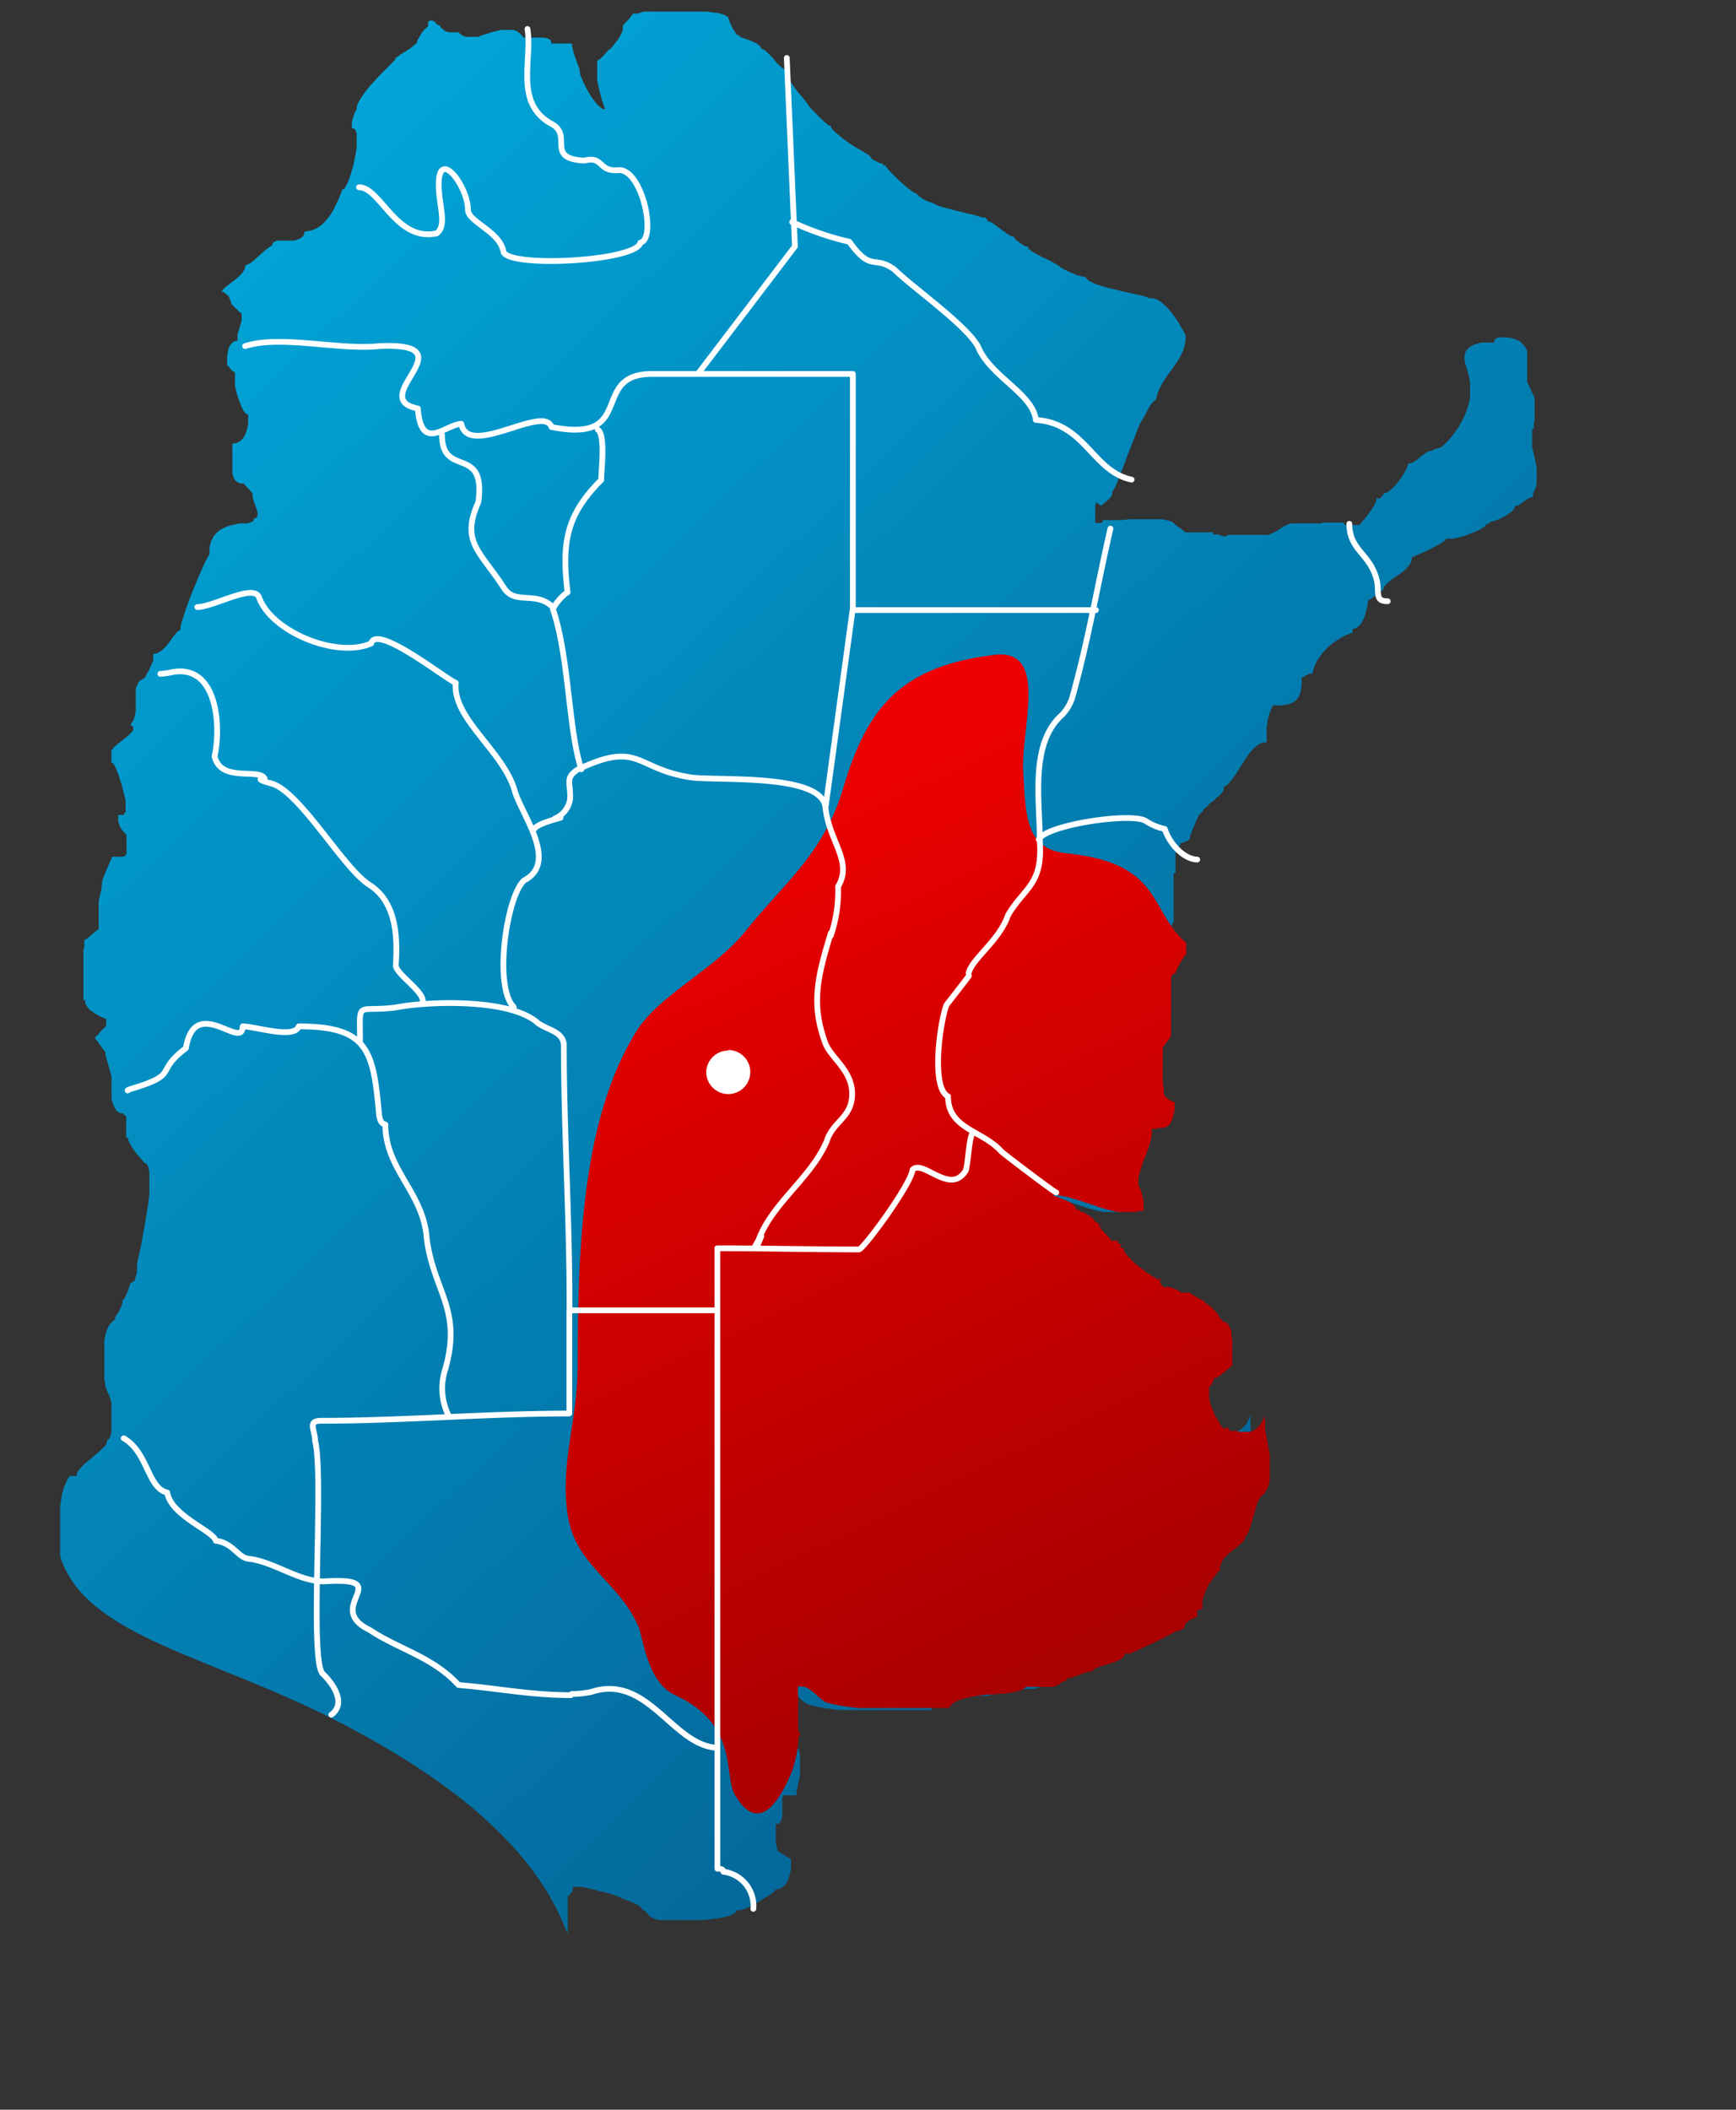
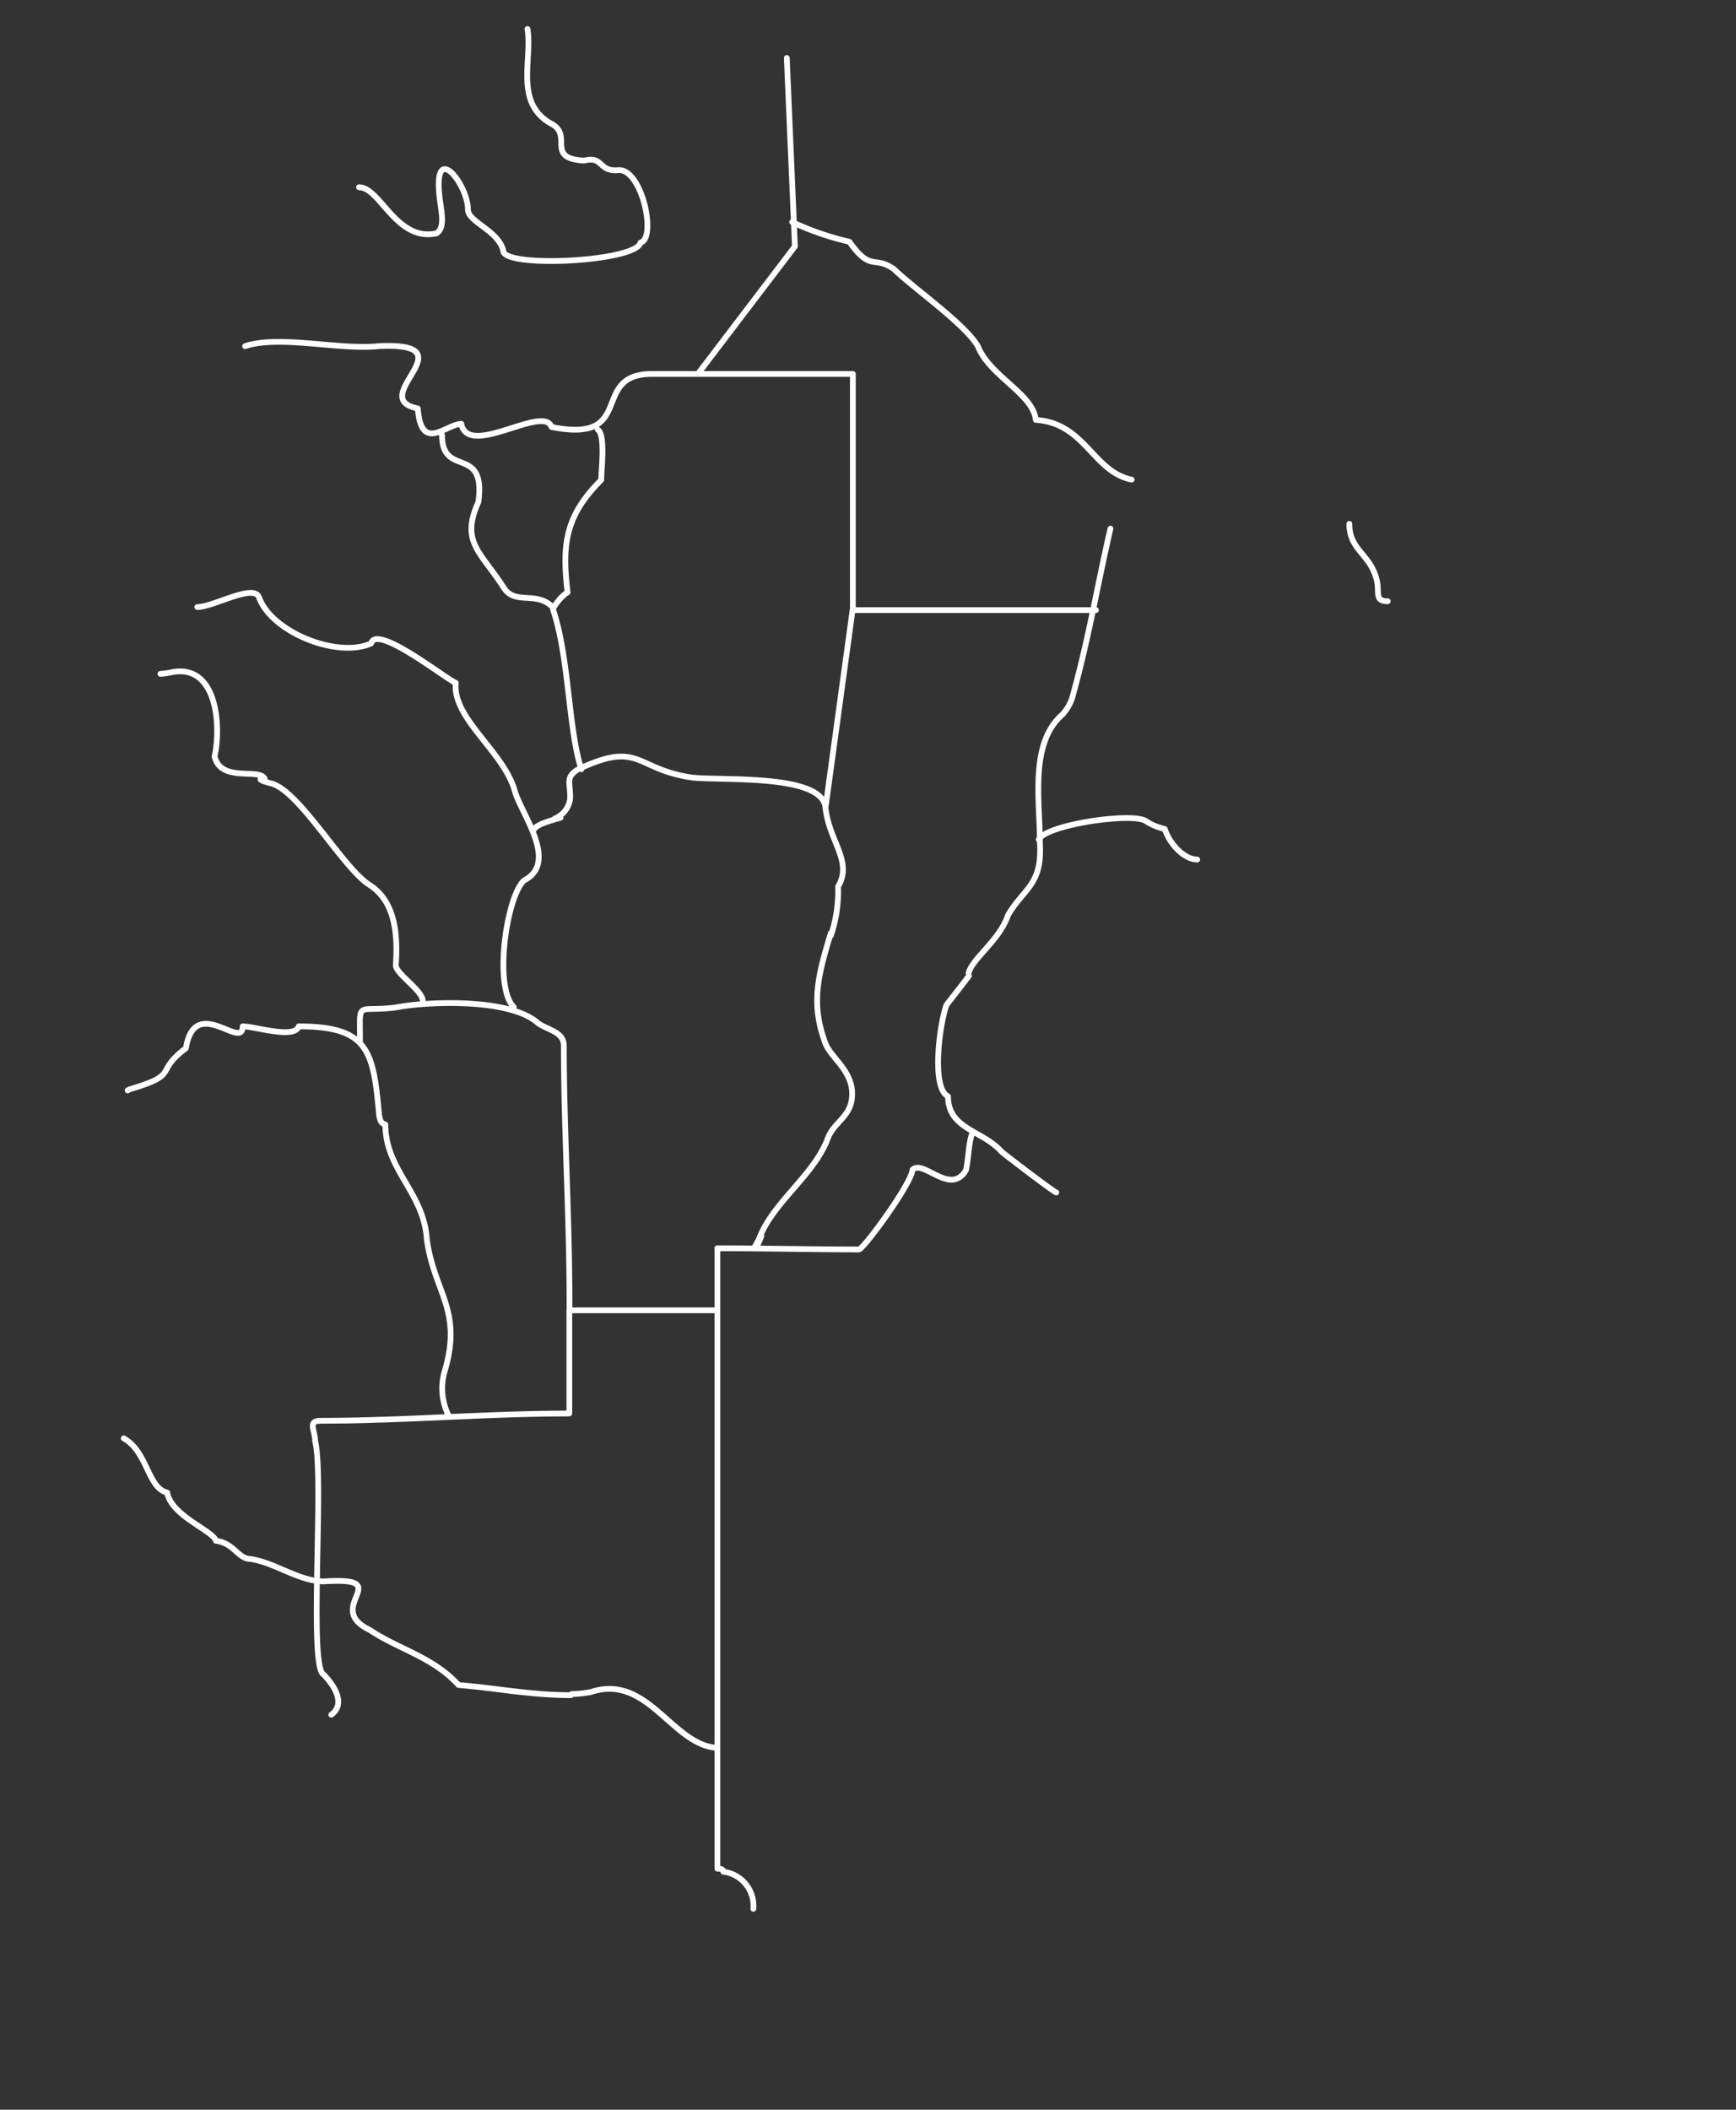
<svg xmlns="http://www.w3.org/2000/svg" viewBox="0 0 119.83 145.55">
  <rect x="0" y="0" width="119.83" height="145.55" fill="#333333" stroke="none" />
  <defs>
    <clipPath id="clip-path">
-       <path d="M39.19,133.44v-1l0-.22,0-.22,0-.21,0-.22v-.2l0-.2v-.35l.1-.06.08-.11.08-.1.08-.06v-.32h.13l.2,0,.28,0,.32.07.35.08.39.1.42.1.42.11.41.13L43,131l.36.13.32.13.28.13.21.14.14.13,0,.11.11,0,.1.06.08.08.08.1.07.1.07.08.07.06.08,0,.07.08.18.07.28.07.36,0,.43,0H48l.53,0,.52-.06.49-.06.43-.08.36-.1.28-.11.18-.14.07-.14H51l.15,0,.18-.06.2-.08.21-.1.21-.11.22-.11.22-.13.22-.13.2-.14.2-.11.17-.11.14-.11.11-.08.08-.07,0-.06.32-.07.27-.17.2-.25.14-.32.1-.34.06-.35,0-.34v-.28l0,0-.11-.06-.17-.1-.18-.11-.18-.11-.17-.1-.11-.08,0-.06-.07-.25-.06-.22v-.29h0v.36l0,.42v-.25l0-.25v-.25l0-.24,0-.22,0-.21,0-.2,0-.18.24-.07.14-.2.07-.29v-1l0-.27.07-.17h.24l.11,0,.11,0h.1l.11,0h.24l0-.25.06-.27.06-.28.06-.29.06-.31,0-.29,0-.29v-.59l0-.28-.07-.25-.13-.24-.15-.21-.21-.2-.27-.15-.34-.13-.08-.18-.06-.2,0-.21v-.87l0-.22,0-.22,0-.21,0-.22,0-.21,0-.21v-.2l0-.2v-.18l.34,0,.31.13.25.18.25.21.22.21.24.2.25.15.27.08.48.11.49.08.5.07.5.06.52,0h5.73l.14-.21.22-.17.27-.14.34-.11.36-.1.39-.07.43-.07.43-.06.43,0,.43-.06.41,0,.39-.07.35-.07.31-.08.25-.11.18-.14h1.47l.2,0,.18,0,.17-.06.15-.06.13-.07.1-.07.07-.1h.11l.13-.06.11-.08,0-.11.21,0,.22-.06.22-.08.24-.1.24-.08.22-.08.22-.06.21,0,0-.07.07-.07.11-.06.14-.07.18-.06.18-.06.21-.06.21-.07.21-.06.21-.07.18-.08.18-.08.14-.08.11-.1.07-.11,0-.13H77l.15-.06.21-.1.25-.11.29-.13.31-.15.34-.15.34-.17.34-.17.32-.17.31-.15.27-.15.22-.13.17-.1.11-.08,0,0-.34.15-.15.1v0h.08l.14,0,.17-.07.15-.08.1-.1,0-.15.1-.14.15-.13.17-.11.18-.08.15-.07.11,0h0v0l0-.06,0-.06V111l0,.07h0l.08,0L82,111v-.39l0-.18.06-.2.06-.18.06-.18.08-.18.08-.17.08-.17.1-.17.11-.15.11-.15.11-.15.11-.14.11-.13.13-.13v-.27h0l0,0,.07-.06.07-.28.2-.28.27-.25.31-.25.31-.24.27-.24.2-.24.07-.22.1-.11.08-.15.07-.18.08-.21.07-.22.07-.24.07-.24.07-.25.07-.22.06-.24.07-.2.07-.2.08-.14.07-.13.08-.07.08,0,0-.08.1-.07.08-.06,0-.06.14-.24.11-.27.06-.29,0-.31v-.7l0-.36,0-.36-.07-.38-.06-.38-.07-.36-.07-.36-.06-.35,0-.32,0-.31v-.28l-.15.32-.15.27-.17.2-.18.15-.17.11-.18.07-.17,0h-.36l-.17,0-.18,0-.17,0-.15-.06-.17,0-.14,0h-.14l0-.07-.06-.08-.08-.08-.1,0-.07.08H83.4l-.1-.07-.11-.13L83.07,98l-.13-.21-.13-.25-.11-.27L82.59,97l-.08-.28-.06-.27,0-.27v-.24l0-.2.08-.15.14-.1V95.3l0,0h.1v-.21l.11,0,.15-.08.17-.11.18-.14.18-.14.17-.15.15-.13.1-.1.07,0,0-.1,0-.15V93l0-.29,0-.28-.06-.27L84,91.87l-.08-.22-.1-.2-.1-.15-.13-.1-.13,0-.07-.07-.08-.1-.1-.1-.07-.08,0,0h0l.11.08.22.17-.1-.07-.18-.15L83,90.58l-.24-.24-.21-.21L82.37,90l0,0,.08.13-.1-.11-.07-.11v0l.15.11-.1,0-.1-.1-.1-.11,0-.07-.07,0-.14-.06-.17-.1-.2-.11-.18-.11-.15-.1-.11-.08,0,0h-.59l-.06,0,0-.08-.13-.06-.14-.07-.15-.06-.15-.06-.15-.06-.14,0-.15,0-.14,0-.07-.07L79,88.36,79,88.3l0-.06v0h0l.08,0,.15.1h-.11l-.14-.06-.17-.08-.2-.11-.21-.14-.24-.15-.22-.17-.24-.18-.22-.18-.22-.18-.2-.2-.17-.18-.15-.18-.11-.15-.07-.15,0-.13h-.21v-.14l0-.1-.06-.06-.06,0-.06,0h0V85.6h-.06v0h-.39l-.06-.08-.13-.18L75.18,85,75,84.79l-.13-.22-.06-.17.06,0,.21.1-.11,0-.17-.1-.21-.13L74.39,84l-.24-.15-.22-.13-.2-.1-.17,0,0-.1-.08-.06-.11,0h-.08l-.06-.18L73,83l-.22-.14-.27-.13-.29-.11L72,82.59l-.22-.08-.17-.06h.35l.36.06.36.07.38.11.39.11.38.13.39.13.41.14.39.13.39.11.39.1.39.08.38,0h.74l.36-.07h.27v-.18l0-.22,0-.25-.06-.27-.06-.27-.08-.24-.08-.2-.08-.15v-.25l0-.25.06-.24.06-.25.08-.24.08-.25.08-.24.1-.24.1-.24.08-.24.08-.24.08-.24.06-.25.06-.24,0-.24v-.24l0,0,.08,0,.1,0,.13,0,.13-.06.13,0,.11,0,.08,0,.24-.06.2-.15.14-.22.11-.28.08-.29.06-.29v-.49l-.25-.08-.2-.13-.17-.15-.13-.18L79.31,75l-.06-.24,0-.25v-.8l0-.27,0-.27,0-.25,0-.25v-.43l.06-.06.08-.1.1-.13.1-.14.1-.14.07-.11.06-.08v0l0-.18v-.83l0-.35,0-.36,0-.38,0-.38,0-.36v-.67l0-.28,0-.24.08-.18.11-.11.14,0,0-.11.07-.18.11-.22.13-.22.13-.22.11-.18.1-.14.07,0V64.38l0-.27,0-.25.08-.2.06,0,0-.11,0-.18,0-.24,0-.28,0-.31,0-.34,0-.34,0-.34,0-.32,0-.29,0-.25,0-.21,0-.15.06-.08h.07V59.9l0-.24,0-.25,0-.25,0-.2v-.13h0l.07-.07.07-.11.08-.15.07-.17.07-.15L82,58l.07-.1.07,0v-.1l0-.11.06-.14.07-.18.07-.18.08-.21.1-.21.08-.21.1-.21.1-.18L83,56l.08-.14.08-.11.08-.07.07,0,.11-.17.17-.14.2-.14L84,55l.2-.14.15-.17.11-.18,0-.21.18-.11.17-.14.17-.2.17-.22.17-.24.17-.27.17-.27.17-.27.17-.27.18-.25.18-.24.2-.21.21-.17.21-.14.21-.08.24,0V51l0-.15,0-.17,0-.18,0-.2,0-.21.06-.21,0-.2.06-.2.06-.2.06-.17.06-.15.06-.13.06-.1,0-.06h.53l.45-.06.35-.11.27-.18.2-.25.13-.34.07-.45,0-.55h0l.08,0,.1-.06.11-.07.13-.06.11-.06.11,0h.1l.06-.25.08-.25.1-.24.13-.22.15-.22.15-.21.18-.21.18-.18.2-.18.21-.17.22-.15.22-.14.22-.13.22-.11.24-.1.22-.08v-.07h0V43.4l.25-.07.22-.17.18-.25.15-.31.11-.34.08-.34.06-.29V41.4h.07l.13-.07.14-.1.17-.14.17-.13.15-.13.14-.1.1,0,0-.13.06-.14.1-.11.13-.13.15-.13.17-.13.18-.13.2-.13.18-.13.18-.14.17-.14.15-.15.13-.17.1-.17.06-.17,0-.2h0l.07,0,.13-.06.15-.07.18-.08.2-.08.22-.11.22-.1.21-.11.22-.11.2-.11.18-.1.15-.1.13-.1.07-.07,0-.06h.2l.13,0,.17,0L101,37l.18-.06.2-.08.21-.08.2-.08.18-.08.17-.08.15-.1.13-.08.1-.08.06-.07,0-.07h.27l-.1,0,0,0,.06-.06.07-.1.15,0,.22-.08.29-.11.29-.15.29-.18.24-.18.17-.2.07-.18.13,0,.15-.08.15-.11.17-.13.17-.11.17-.1.14-.07.14,0V34h0l0,0,.07-.06.11-.29.07-.28,0-.29v-.56l0-.28-.06-.28-.06-.28-.06-.27-.07-.28-.06-.27,0-.25,0-.27v-.5l0-.25h.11v-.31l0-.08,0-.07,0-.06h.06v-.83l0-.18,0-.15,0-.15,0-.15,0-.15-.06-.14-.07-.14-.07-.15-.07-.15-.07-.17-.08-.18-.1-.18,0-.14,0-.15,0-.15V24.71l0-.18,0-.17,0-.15-.06-.14-.07-.13-.08-.11-.1-.08-.08-.13-.22-.13-.32-.13-.36-.08-.38,0-.32,0-.22.11-.08.24h-.66l-.21,0-.21.06-.2.06-.18.07-.15.08-.14.11-.13.13-.08.15-.06.18,0,.21,0,.22.06.27.1.29.14.49.07.49V27l0,.46-.1.45-.14.43-.17.42-.2.39-.21.36-.24.34-.24.31-.24.27-.24.24-.22.2L99,31l-.18.11-.17,0-.2.11-.21.15-.22.17-.21.18-.21.14-.2.1h-.18l-.06.21-.13.28-.2.34-.24.35-.27.34-.28.27-.25.2-.21.07-.07.08-.08.1-.1.11-.07.08H95l0,.18-.11.22-.15.27-.2.28-.2.28-.21.25-.17.21-.13.14H93l-.14,0-.1-.07,0-.1H91.29l-.07.06-.2,0H89.61l-.1,0-.2,0-.2,0-.17.06-.17.07-.15.08-.14.08-.15.1-.15.1-.14.08-.17.08-.15.07-.18.07-.18,0-.21,0h-.22l-.24,0H86.5l-.18,0h-.2l-.21,0-.21,0h-.2l-.21,0h-.2l.34,0h-.14l-.2,0h-.15l-.17,0L84.61,37,84.44,37l-.18-.06-.17-.07-.18,0h-.17v-.07h0v-.07H81.82l-.28-.24-.31-.2L80.91,36l-.35-.11-.35-.07-.38,0h-.76l-.38,0-.39,0-.39,0-.38.06-.36,0-.36,0-.34,0h-.34v.07l-.06.07-.06.06-.08,0-.1,0-.08,0H75.6v-1l0-.15,0-.1.1-.17L76,34.9l.18-.15.18-.15.17-.15.15-.17.1-.18,0-.21.07-.07.11-.18.13-.31.15-.38.18-.46.2-.5.2-.56.22-.56.22-.57.22-.57.22-.52L79,28.7l.22-.42.2-.34.2-.24.17-.13.08-.32.11-.31.14-.29.15-.27.17-.27.17-.25.18-.24.18-.25.17-.24.17-.25.14-.25.14-.27.11-.28.08-.29.06-.31v-.34L81.77,23l-.07-.14-.1-.17-.11-.18-.11-.21-.14-.21-.15-.22-.15-.21-.18-.22-.17-.2-.2-.18-.18-.17-.2-.14-.2-.11-.21-.06-.2,0-.06,0-.14-.06L79,20.44l-.29-.07-.34-.07L78,20.21l-.39-.08-.42-.1-.42-.1-.39-.1L76,19.72l-.34-.11-.29-.13-.21-.11L75,19.23l-.06-.13h-.15l-.2-.06L74.37,19l-.25-.11-.27-.11-.29-.14-.29-.15L73,18.28l-.31-.17-.31-.17L72,17.77l-.28-.15-.27-.15-.24-.14L71,17.2l-.18-.1.25.11.14.06h0l-.07,0-.11-.06L71,17.09l-.11-.1-.11,0-.13-.06-.14-.1-.14-.1-.13-.1-.13-.1L70,16.46l-.07,0,.2.15.1.08h0l0,0-.07-.08-.08-.08L70,16.37l-.07-.07-.14,0-.2-.13L69.34,16l-.27-.2-.28-.2-.24-.18-.21-.13-.15,0,0-.08L68,15,67.8,15l-.27-.08-.32-.1-.38-.08-.39-.1-.42-.1-.42-.11-.43-.11-.41-.13L64.37,14,64,13.88l-.31-.17-.25-.17-.17-.18-.18-.07-.28-.2-.36-.29-.38-.34-.36-.35-.32-.32-.21-.27-.08-.17,0,.08h0l-.08,0-.1,0,.14.07h0l-.06-.08-.1-.14-.1,0-.15-.06-.2-.11-.25-.13L60,10.72l-.29-.18-.32-.2L59,10.13l-.32-.21-.31-.22-.28-.21-.25-.21-.21-.18-.17-.17-.1-.14,0-.11-.1,0-.15-.1-.18-.15-.22-.21-.25-.24-.27-.28-.28-.29L55.62,7l-.28-.34-.27-.32-.24-.32-.22-.32-.18-.29-.14-.27L54.19,5l0-.18L54,4.69l-.21-.18-.21-.21L53.35,4l-.22-.22-.21-.21-.18-.14-.17-.06-.13-.21L52.24,3,52,2.9l-.25-.13-.27-.08-.27-.08L51,2.54l-.22-.06.46.11.25.06h.06l-.14,0-.2-.07L51,2.45l-.21-.1,0-.06-.07-.13L50.59,2l-.1-.21-.1-.22-.07-.2-.06-.14,0-.06L49.93,1l-.35-.1L49.2.86,48.8.8l-.42,0H46.59l-.46,0-.45,0-.43,0-.42,0h-.41L44,.94h-.35l0,.07-.08.11-.1.13-.13.14-.14.14-.11.13-.1.1,0,0v.15l0,.15-.06.17-.08.17-.1.18-.11.17L42.44,3l-.13.17-.14.17L42,3.46l-.14.15-.13.14-.11.13-.11.1-.08.08-.08.07-.07,0-.06.1,0,.13V5l0,.25,0,.28.06.28.06.28.07.28.07.28.07.25.08.24.07.21.08.17-.18,0-.18-.13-.2-.18-.2-.25-.2-.29-.21-.34-.2-.36-.18-.39-.17-.38L40,4.76l-.14-.38L39.72,4l-.11-.32-.07-.28-.06-.24V3h-.38l-.22,0-.25,0h-.22l-.2,0h-.14L38,2.75l-.2-.1-.27-.06H36.14l-.21-.25-.24-.18-.25-.1-.28,0h-.29l-.29,0-.31.08-.32.08-.32.1-.31.1L33,2.54l-.31,0h-.28l-.27,0-.27-.11-.22-.2h-.42l-.24,0-.24-.07L30.55,2l-.15-.13-.06-.17,0,.06h-.08l-.1,0,.11.06h0l0-.07-.1-.13.08.11h0l-.1-.06L30,1.49l-.17-.07h-.17l-.11.11,0,.27-.07.08L29.33,2l-.13.15-.13.18-.11.2-.1.17-.07.14,0,.11-.2.17-.22.18-.25.17-.25.15-.24.15-.18.14L27.29,4l0,.11,0,0-.08.08L27,4.41l-.17.17-.2.2L26.41,5l-.24.24-.25.27-.25.27-.24.28-.22.28-.2.28-.17.27-.14.25-.08.24,0,.21-.07.06-.07.13-.06.2-.07.22-.06.22,0,.21,0,.15v.08l.15,0,.11.14.07.21,0,.28v.32l0,.36-.06.39-.08.39-.08.41-.11.39-.11.36-.11.32-.13.28-.11.21-.1.14-.1,0-.07.21-.08.21-.1.22-.1.24-.13.25-.11.24-.14.24-.14.22-.17.21-.17.2-.18.18-.2.15-.21.13-.22.1-.24.06L21,16l0,.15-.07.13-.11.11-.14.08-.18.07-.18.06-.21,0-.21,0-.21,0-.21,0-.18,0-.18,0-.14.06-.11.07-.07.08,0,.11-.18.11-.24.17-.25.22-.27.24-.27.24-.24.2-.22.14-.18.06-.07.28-.18.28-.27.27-.31.25-.31.24-.27.21-.18.18-.07.13.13,0,.17.13.2.18L16,21l.21.21.2.2.17.15.1.08v.22l0,.24-.07.25-.07.24-.07.24-.07.24,0,.22v.21l-.27.06-.18.17-.14.22-.07.28-.06.29v.71h.07v0h0l.17.24.13.13.1.06.07,0,0,.06,0,.13v.63l0,.15.07.27.08.35.13.38.14.36.15.32.17.22.17.08v.29l0,.32-.06.34-.1.32-.14.28-.2.24-.25.15-.34.06v.14l0,.15,0,.2,0,.21,0,.22,0,.22v.7l0,.21.06.2.07.17.11.15.14.1.17.07.22,0,0,0,.07.08.11.13.13.13.13.14.11.13.07.08,0,0,0,.24.08.27.1.29.1.28.07.25v.21l-.07.14-.2.06,0,.13-.1.08-.15.06-.2.06-.24,0-.27,0-.28.06-.28.06-.29.08-.28.13-.27.15-.24.21-.2.25-.15.34-.1.39,0,.48-.06.08-.1.17-.13.24-.14.31-.15.34-.17.39-.17.41-.18.43-.17.43-.17.43-.15.42-.14.41-.11.36-.1.31-.06.27v.2l-.15.07-.18.18-.21.27-.22.31-.25.31-.28.27-.28.18-.31.07v.13l0,.15,0,.15-.06.15-.07.17-.08.17-.08.18-.1.18-.1.17-.08.18L9.6,47l-.08.17-.08.17-.07.17,0,.15,0,.14v1.26l-.06.31-.08.29L9,50l.2.17,0,.21L9,50.6l-.29.27-.32.25-.31.24-.24.21-.08.15-.07,0,0,.1v.81l.08,0,.08.1.08.14.1.2.08.22.1.25.08.28.1.29.07.28.08.29.07.28.06.25,0,.22,0,.2,0,.14v.31H8.63l-.06,0,0,0h0v.08l0,.06v0H8.34l-.07,0-.06,0H8.16v.45l.06.18.06.17.08.15.1.14.13.14.14.15,0,.45,0,.36,0,.27v.21l-.08.14-.18.08-.32,0H7.75l-.15.32-.13.31-.13.29-.11.27-.1.25-.08.25L7,61.4l-.07.25-.06.25-.06.27,0,.27,0,.29,0,.31v1.09l-.06,0-.1.08-.15.13-.15.13-.17.14-.15.13-.13.08-.08,0v.06l0,.07,0,.08,0,.07,0,.07,0,.07,0,.07,0,0-.06.18,0,.2,0,.21v.73l0,.25v.25l0,.27,0,.25,0,.25,0,.24,0,.22,0,.21V69h.13l0,.24.13.22.17.2.22.17.24.15.24.13.24.11.2.08v.21l0,.18-.07.17L7,71.09l-.11.14-.11.13-.11.11-.13.13,0,0,.1.13.13.17.14.2.14.2.13.17.1.13,0,0v.18l.06.22.07.24.08.28.07.27.08.27.06.24,0,.2v.74l0,.2,0,.2,0,.2.06.2.06.18.08.17.08.15.11.13.13.08.14.06.17,0,0,.07.1.07.08.07,0,.06V78.5H8.83v0l.06.24.13.27.18.28.21.28.21.25.18.21.13.15.06.06.15.07.1.21.07.34v.94l0,.57-.07.6-.1.64-.1.63-.11.63-.11.59-.1.55-.11.48-.08.38-.07.28,0,.14,0,.08,0,.11,0,.15,0,.15-.06.2-.06.2-.06.2L9,88.53l-.06.21-.07.2-.07.18-.07.17-.07.15-.07.13-.07.08-.07.06,0,.17-.06.2-.08.18-.1.2-.1.18L8,90.78l-.06.14,0,.11-.18.14-.17.18-.13.22-.11.27-.08.31-.07.32,0,.35,0,.35v1.06l0,.32,0,.31,0,.28.06.25,0,.2.08.24.1.24.1.22.08.22.07.22,0,.22v.25l0,.27v1l0,.31-.06.27-.1.21-.15.13,0,.13-.06.14-.11.14L7,100l-.15.15-.18.14-.18.15-.18.17-.2.15-.18.15-.18.17-.15.15-.13.15-.11.15-.06.15,0,.15h-.1l-.06,0H5l-.07,0-.06,0H4.8l-.2.36-.17.39-.13.42-.08.46-.07.48,0,.49v1.54l0,.53,0,.52,0,.35C5.92,113,14.71,114.23,23.78,119c6,3.15,13,7.81,15.41,14.47" style="fill:none;clip-rule:evenodd" />
-     </clipPath>
+       </clipPath>
    <linearGradient id="Degradado_sin_nombre_26" x1="107.79" y1="122.63" x2="-40.34" y2="-32.93" gradientUnits="userSpaceOnUse">
      <stop offset="0" stop-color="#05578a" />
      <stop offset="1" stop-color="#0cf" />
    </linearGradient>
    <clipPath id="clip-path-2">
-       <path d="M55.28,119.68l-.05,0-.08-.18-.06-.2,0-.21v-.87l0-.22,0-.22,0-.21,0-.22,0-.21,0-.19a4.33,4.33,0,0,1,0-.67s0,0,.06.08h0l.34,0,.31.13.25.18.25.21.22.21.24.2.25.15.27.08.48.11.49.08.5.07.5.06.52,0h5.73l.14-.21.22-.17.27-.14.34-.11.36-.1.39-.07.43-.07.43-.06.43,0,.43-.06.41,0,.39-.07.35-.07.31-.08.25-.11.18-.14h1.47l.2,0,.18,0,.17-.06.15-.06.13-.07.1-.07.07-.1h.11l.13-.06.11-.08,0-.11.21,0,.22-.06.22-.08.24-.1.24-.08.22-.08.22-.06.21,0,0-.07.07-.07.11-.06.14-.07.18-.06.18-.06.21-.06.21-.07.21-.06.21-.07.18-.08.18-.08.14-.08.11-.1.07-.11,0-.13H78l.15-.06.21-.1.25-.11.29-.13.31-.15.34-.15.34-.17.34-.17.32-.17.31-.15.27-.15.22-.13.17-.1.11-.08,0,0-.34.15-.15.1v0h.08l.14,0,.17-.07.15-.08.1-.1,0-.15.1-.14.15-.13.17-.11.18-.08.15-.07.11,0h0v0l0-.06,0-.06V111l0,.07h0l.08,0L83,111v-.39l0-.18.06-.2.06-.18.06-.18.08-.18.08-.17.08-.17.1-.17.11-.15.11-.15.11-.15.11-.14.11-.13.13-.13v-.27h0l0,0,.07-.06.07-.28.2-.28.27-.25.31-.25.31-.24.27-.24.2-.24.07-.22.1-.11.08-.15.07-.18.08-.21.07-.22.07-.24.07-.24.07-.25.07-.22.06-.24.07-.2.07-.2.08-.14.07-.13.08-.07.08,0,0-.08.1-.07.08-.06,0-.06.14-.24.11-.27.06-.29,0-.31v-.7l0-.36,0-.36-.07-.38-.06-.38-.07-.36-.07-.36-.06-.35,0-.32,0-.31v-.28l-.15.32-.15.27-.17.2-.18.15-.17.11-.18.07-.17,0H86l-.17,0-.18,0-.17,0-.15-.06-.17,0-.14,0h-.14l0-.07-.06-.08-.08-.08-.1,0-.07.08h-.08l-.1-.07-.11-.13L84.08,98l-.13-.21-.13-.25-.11-.27L83.6,97l-.08-.28-.06-.27,0-.27v-.24l0-.2.08-.15.14-.1V95.3l0,0h.1v-.21l.11,0,.15-.08.17-.11.18-.14.18-.14.17-.15.15-.13.1-.1.07,0,0-.1,0-.15V93l0-.29,0-.28-.06-.27L85,91.87l-.08-.22-.1-.2-.1-.15-.13-.1-.13,0-.07-.07-.08-.1-.1-.1-.07-.08,0,0h0l.11.08.22.17-.1-.07-.18-.15L84,90.58l-.24-.24-.21-.21L83.38,90l0,0,.08.13-.1-.11-.07-.11v0l.15.11-.1,0-.1-.1-.1-.11,0-.07-.07,0-.14-.06-.17-.1-.2-.11-.18-.11-.15-.1-.11-.08,0,0h-.59l-.06,0,0-.08-.13-.06-.14-.07-.15-.06-.15-.06-.15-.06-.14,0-.15,0-.14,0-.07-.07-.07-.07L80,88.3l0-.06v0h0l.08,0,.15.1h-.11l-.14-.06-.17-.08-.2-.11-.21-.14-.24-.15-.22-.17-.24-.18-.22-.18-.22-.18-.2-.2-.17-.18-.15-.18-.11-.15-.07-.15,0-.13h-.21v-.14l0-.1-.06-.06-.06,0-.06,0h0V85.6h-.06v0h-.39l-.06-.08-.13-.18L76.19,85,76,84.79l-.13-.22-.06-.17.06,0,.21.1-.11,0-.17-.1-.21-.13L75.39,84l-.24-.15-.22-.13-.2-.1-.17,0,0-.1-.08-.06-.11,0h-.08l-.06-.18L74,83.05l-.22-.14-.27-.13-.29-.11L73,82.59l-.22-.08-.17-.06h.35l.36.06.36.07.38.11.39.11.38.13.39.13.41.14.39.13.39.11.39.1.39.08.38,0h.74l.36-.07h.27v-.18l0-.22,0-.25-.06-.27-.06-.27-.08-.24-.08-.2-.08-.15v-.25l0-.25.06-.24.06-.25.08-.24.08-.25.08-.24.1-.24.1-.24.08-.24.08-.24.08-.24.06-.25.06-.24,0-.24v-.24l0,0,.08,0,.1,0,.13,0,.13-.06.13,0,.11,0,.08,0,.24-.06.2-.15.14-.22.11-.28.08-.29.06-.29v-.49l-.25-.08-.2-.13-.17-.15-.13-.18L80.32,75l-.06-.24,0-.25v-.8l0-.27,0-.27,0-.25,0-.25v-.43l.06-.06.08-.1.1-.13.1-.14.1-.14.07-.11.06-.08v0l0-.18v-.83l0-.35,0-.36,0-.38,0-.38,0-.36v-.67l0-.28,0-.24.08-.18.11-.11.14,0,0-.11.07-.18.11-.22.13-.22.13-.22.11-.18.1-.14.07,0v-.84c-2.59-2.22-1.59-5.5-8.25-6.18-2.87-.3-2.81-2.59-3-5.59s1.83-8.56-2-8.1c-6.46.78-8.78,3.64-10.42,9.17-1.35,4.58-4.17,6.65-6.75,9.89-2.14,2.68-6,4.38-7.59,7-3.56,5.81-4,14.12-4,23.07,0,3.7-1.22,6.61-.69,10.17s3.45,4.51,4.88,7.71c.34.77.6,3.86,2.51,4.74,4.49,2.06,3.34,5.53,4.17,6.92,1.6,2.69,3,.54,3.88-1.53a7.94,7.94,0,0,0,.5-2.51" style="fill:none;clip-rule:evenodd" />
-     </clipPath>
+       </clipPath>
    <linearGradient id="Degradado_sin_nombre_27" x1="-724.66" y1="667.83" x2="-723.68" y2="667.83" gradientTransform="matrix(0, 98.42, -81.28, 0, 54343.16, 71356.72)" gradientUnits="userSpaceOnUse">
      <stop offset="0" stop-color="red" />
      <stop offset="1" stop-color="#900" />
    </linearGradient>
  </defs>
  <title>zonas</title>
  <g id="Capa_2" data-name="Capa 2">
    <g id="Capa_1-2" data-name="Capa 1">
      <g style="clip-path:url(#clip-path)">
-         <rect width="109" height="133.33" style="fill:url(#Degradado_sin_nombre_26)" />
-       </g>
+         </g>
      <g style="clip-path:url(#clip-path-2)">
-         <rect x="23.55" y="37.97" width="79.68" height="95.05" transform="translate(-30.67 35.69) rotate(-25.54)" style="fill:url(#Degradado_sin_nombre_27)" />
-       </g>
+         </g>
      <path d="M29.18,69h0c-.1-.73-1.86-1.83-1.86-2.41.14-2.05,0-4.39-1.83-5.55s-4.87-6.57-6.81-7c0,0-1.24-.32-.41-.32-.38-.76-3,.3-3.46-1.53.46-2.05.21-6.34-2.87-5.83a5.4,5.4,0,0,1-.87.13M49.5,90.4H39.3v7.11m.83-44.44h0c-.9-2.71-.84-7.72-1.95-11-.07-.12.6-1,1-1.2-.42-3.43-.09-5.34,2.32-7.76,0-.69.31-3.11-.24-3.47M36.89,57.18h0c.3-.5,2.75-.93,1.41-.71a1.73,1.73,0,0,0,1.05-1.32c.06-1.14-.38-1.47.53-2.06,4.34-2.06,3.92,0,7.94.56,2.17.21,8.93-.25,9.16,2.06s1.91,3.72.87,5.45a9.61,9.61,0,0,1-.5,3.39M82.64,59.3h0c-.85,0-1.88-1-2.24-2.11a3.83,3.83,0,0,1-1.33-.56c-1-.59-6.86.27-7.37,1.29m-46.92-45h0c1.48,0,2.56,3.78,5.36,3.18.57-.4.34-1.38.27-2-.72-4.71,1.89-1.44,1.89.36,0,.87,2.22,1.48,2.46,2.94.51,1.09,9.17.62,9.45-.66,1.14-.29.1-5.15-1.54-5-1.39.12-1-1-2.34-.66-2.72-.14-.75-1.71-2.25-2.53C35.47,7.13,36.76,4.13,36.41,2M57.35,64.37h0c-.87,2.89-1.4,4.78-.41,7.52.35,1.06,1.88,1.91,1.88,3.57s-1.31,1.87-1.75,3.26c-1.13,2.7-4.16,4.51-4.89,7.41.65-1.39.35-.91-.14,0M22.87,118.3c1.05-.78.15-2.09-.56-2.8-1-.63.08-13.66-.56-16.09,0-.75-.56-1.39.41-1.39,5.7,0,11.39-.5,17.09-.5m.06-7.11h0v-.53c0-6.12-.39-11.84-.39-17.81-.07-.9-1.09-1-1.78-1.48-1.89-1.73-7.62-1.52-9.85-1.08-2.74.34-2.44-.6-2.44,2.37m-11.23-30h0c1.11,0,3.89-1.64,4.26-.67.85,2.39,5.39,4.23,7.74,3.18.35-1.39,5.2,2.49,5.84,2.72-.25,2.48,3.37,4.77,4.09,7.52.52,1.65,3,4.88.63,6.11-1.2,1.06-2.14,7.33-.71,8.75m14,51.09h0c-3.07-.19-4.77-5.14-8.67-3.85a7,7,0,0,1-1.33.14M54.31,4l.56,13L48.17,25.8H45c-4.36,0-1,4.84-6.93,3.66-.53-1.59-5.75,2.18-6.23-.22-1.11.06-2.76,2-3-1.06-3.65-.72,3.7-4.6-2.7-4.3-2.72.29-6.82-.79-9.22,0M48.09,25.8H58.87V42.09H75.65M72.91,82.27h0c-.25-.09-3.76-2.77-3.79-2.83-1.3-1.46-3.68-1.54-3.68-3.8-1.21-.61-.54-5.21-.1-6.32,0,0,1.48-1.89,1.54-2M95.79,41.48h0c-.88,0-.59-.53-.73-1.34-.41-1.94-1.92-2.12-1.92-4M31,97.73h0a4.22,4.22,0,0,1-.27-3.25c1.19-4.15-.78-5.34-1.27-9-.21-3.21-2.86-4.76-2.86-7.9-.33-.08-.37-.34-.43-.64-.4-4.42-.71-6.13-5.55-6.13-.3.9-3,0-3.87,0,0,1.7-3.29-2.25-3.92,1.51-2.23,1.67-.36,1.78-3.81,2.81a.58.58,0,0,0-.21.1m-.27,24h0c1.66.93,1.66,3.46,3,3.74.27,1.61,3.19,2.64,3.36,3.33,1.25.15,1.54,1.25,2.37,1.25,1.78.27,3.34,1.55,5.1,1.55,5.1-.32-.14,1.77,3.15,3.35,2,1.34,4.35,1.85,6.13,3.8,2.65.22,5,.7,7.76.7M52,131.69h0a2.37,2.37,0,0,0-2.07-2.56c0-.19-.23-.21-.41-.21V86.19M57,55.59l1.85-13.5m19.26-9h0c-2.69-.56-3.19-3.89-6.61-4.12-.2-1.82-3.17-3-4-5.08-.88-1.53-4.44-4-5.78-5.31-1.39-1-1.58.23-3.09-1.9a19.71,19.71,0,0,1-3.95-1.36M38.17,41.9h0c-1.18-1.18-2.61-.11-3.4-1.36-1.6-2.49-3-3.14-1.75-5.9.54-4-2.51-1.62-2.51-4.64m19,56.12h0c3.26,0,6.52.08,9.78.08.3,0,3.61-4.5,3.7-5.5.73-.74,2.61,1.81,3.67.06.17-.45.23-2.47.52-2.62m-.32-11h0c.23-1,2.13-2.25,2.72-4,1.1-1.89,2.38-2.06,2.2-5,0-2.93-.72-6.85,1.55-8.84A3.23,3.23,0,0,0,74,48.18c1.16-4.15,1.67-7.45,2.65-11.71" style="fill:none;stroke:#fff;stroke-linecap:round;stroke-linejoin:round;stroke-width:0.397px" />
-       <path d="M50.26,72.44A1.52,1.52,0,1,1,48.75,74a1.52,1.52,0,0,1,1.52-1.52" style="fill:#fff;fill-rule:evenodd" />
    </g>
  </g>
</svg>